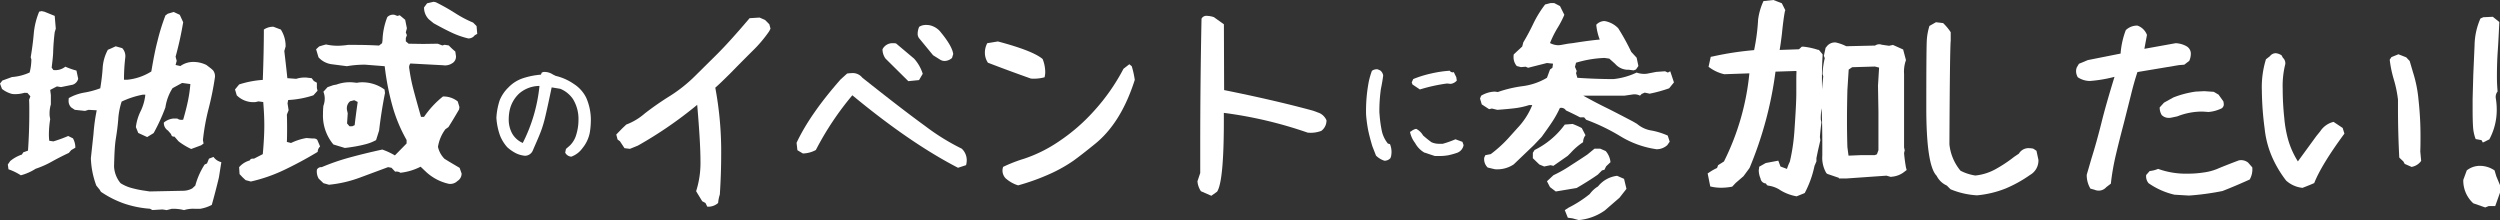
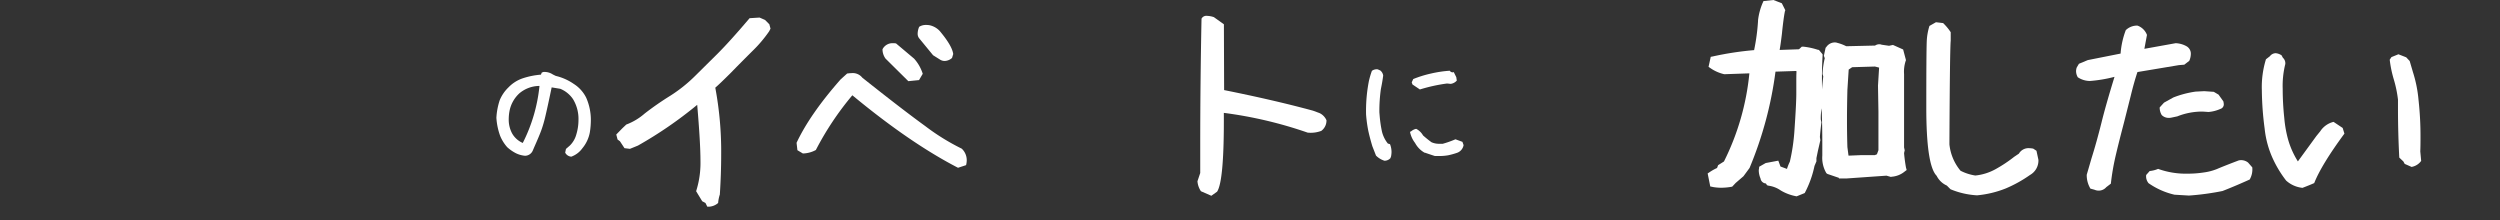
<svg xmlns="http://www.w3.org/2000/svg" viewBox="0 0 674.87 59.41">
  <rect x="0" y="0" width="674.87" height="59.41" fill="#333333" stroke="none" />
  <g id="レイヤー_2" data-name="レイヤー 2">
    <g id="文字">
-       <path d="M2.29,45.7l-.18-1.29.64-.93a9.77,9.77,0,0,1,3.17-1.76l.35-.59,1.29-.47q.35-5.08.35-10.19c0-1.56,0-2.74-.06-3.52L8.2,26l-.82-.94H6.56a8.66,8.66,0,0,1-2.46.35,4.8,4.8,0,0,1-.88-.06A7.33,7.33,0,0,1,.53,24L0,22.56l.64-.82,2.58-.94A14,14,0,0,0,8,19.57a14.66,14.66,0,0,0,.47-3.52l-.18-.58c.39-2.35.66-4.45.82-6.33a19.91,19.91,0,0,1,1.47-6L11.25,3l.76.17,2.76,1.12.29,3.45-.29.94c-.2,1.6-.34,3.28-.41,5,0,1.1-.18,2.62-.41,4.57l.46.65A4.3,4.3,0,0,0,17.64,18a19.47,19.47,0,0,0,3,1.05l.47,2.23a2.28,2.28,0,0,1-1.46,1.58l-3.17.65-1.11-.18-1.82.94.18,1.4v2.52a8.36,8.36,0,0,0-.35,2.46,4.65,4.65,0,0,0,.06.88l.11.65a26.39,26.39,0,0,0-.35,4.28A14.45,14.45,0,0,0,13.3,38l1.11.17a38.32,38.32,0,0,0,4-1.46l1.29.64a5.19,5.19,0,0,1,.64,2.52l-1.11.65-.65.76c-1.28.59-2.75,1.33-4.39,2.23a25.13,25.13,0,0,1-4.57,2.05,14.07,14.07,0,0,1-4,1.76A15,15,0,0,0,2.29,45.7Zm38.84,11-.64-.35a27.59,27.59,0,0,1-7.09-1.44,27,27,0,0,1-6.15-3.13l-.36-.59L26,50.1a23.28,23.28,0,0,1-1.47-7.39l.71-6.56a48.92,48.92,0,0,1,.87-6.38l-2.22-.12-.94.29-2.75-.29L19.22,29a2.43,2.43,0,0,1-.7-1.81,4.08,4.08,0,0,1,.05-.71A12.88,12.88,0,0,1,22.73,25a23.2,23.2,0,0,0,4.34-1.17c.31-1.91.53-3.71.64-5.39a11.71,11.71,0,0,1,1.41-5l.82-.35,1.29-.59L33,13a3.15,3.15,0,0,1,.82,2.52,49.85,49.85,0,0,0-.35,6h.93a14.86,14.86,0,0,0,6.45-2.23c.51-3,1-5.67,1.64-8.12a56,56,0,0,1,2.17-7l.64-.47,1.59-.47,1.64.77L49.45,6a91.05,91.05,0,0,1-2.05,9.31l.3,1.12-.3,1.11,1.29.29a6,6,0,0,1,3.63-1.11,8,8,0,0,1,3.4.82l1.23.94.53.47A2.57,2.57,0,0,1,58,21a80.38,80.38,0,0,1-1.7,8.38,58.27,58.27,0,0,0-1.52,8.43l.17.94-.64.47-2.7,1a18.8,18.8,0,0,1-3.4-2.06l-1.11-1.28-.23,0c-.36,0-.59-.23-.71-.7l-.82-.94a2.42,2.42,0,0,1-1.11-2.16A4.79,4.79,0,0,1,46.76,32h1.11a1.75,1.75,0,0,0,1.11.35,1.86,1.86,0,0,0,.47-.05q.82-2.82,1.29-5.07a37,37,0,0,0,.65-4.54l-2.23-.3-2.58,1.41A13.21,13.21,0,0,0,44.65,29a50.78,50.78,0,0,1-3.17,6.92L39.73,37l-2.41-1.11-.64-1.58A13.33,13.33,0,0,1,38,29.94a13.1,13.1,0,0,0,1.23-4.39h-.65a23.73,23.73,0,0,0-5.74,1.87,19.33,19.33,0,0,0-.93,4.92c-.12,1.53-.34,3.25-.65,5.16s-.39,4.49-.47,7.38a7.56,7.56,0,0,0,1.76,4.57,10.57,10.57,0,0,0,2.93,1.29,28.16,28.16,0,0,0,3,.65l1.93.29,8.91-.18a5.31,5.31,0,0,0,2.58-.64l.82-.76a20.34,20.34,0,0,1,2.52-5.69l.64-.29.53-1.29,1.23-.47a3.5,3.5,0,0,0,2.11,1.41l-.65,4.1c-.58,2.46-1.23,4.94-1.93,7.44A10.12,10.12,0,0,1,54,56.37H52.68a8.2,8.2,0,0,0-3,.35,11.46,11.46,0,0,0-3.34-.35L45,56.72l-1.11-.18Z" fill="#fff" />
-       <path d="M66.31,48.63l-.82-.76L64.67,47l-.12-1.87a5.88,5.88,0,0,1,2.87-1.82c.16-.39.53-.55,1.12-.47l2.4-1.23c.27-3,.41-5.58.41-7.73q0-2.82-.29-6.33l-1.29-.18-.77.18a6.32,6.32,0,0,1-5.09-1.82l-.47-1.58,1.11-1.35a26,26,0,0,1,6.39-1.23q.28-7.5.29-13.59a4.43,4.43,0,0,1,2.58-.76l2,.76a8.22,8.22,0,0,1,1.29,4.57l-.35,1.23q.58,4.92.82,7.32l2.4.18a7.33,7.33,0,0,1,2.29-.35,4.6,4.6,0,0,1,.87.06l1,.11.59.77.82.46v1.41l.17.76-1.11,1.23A26,26,0,0,1,77.79,27l-.17.88.29,1.88-.47,1.17q.06,1.23.06,3.69t-.06,3.69l1.12.29a15.41,15.41,0,0,1,4.16-1.34l1.46.11h.35c.71,0,1.12.22,1.23.65l.65,1.52A2.1,2.1,0,0,0,85.76,41a104.79,104.79,0,0,1-9.31,5A42.76,42.76,0,0,1,67.72,49Zm21,.82-1.28-1.23a3.81,3.81,0,0,1-.47-2.46,1.33,1.33,0,0,1,1.29-.64,58.7,58.7,0,0,1,7.35-2.55c2.6-.72,5.61-1.46,9-2.2a19.17,19.17,0,0,1,3.4,1.58l3.16-3.22v-.94a40.9,40.9,0,0,1-3.83-9.2,69.81,69.81,0,0,1-2.08-10.72l-5.28-.41a27.56,27.56,0,0,0-4.92.41l-4.1-.53a5.79,5.79,0,0,1-3.57-1.87l-.65-2.17.82-.76.94-.29L88,12a14.44,14.44,0,0,0,3.22.35,21.07,21.07,0,0,0,2.7-.23H96q3.17,0,6.32.18l.83-.65.11-.76a18.52,18.52,0,0,1,1.29-6.27A2.15,2.15,0,0,1,106.5,4l.77.3.64-.18,1.47,1.23.46,2.29-.29,1.11.29.76-.29.76v.88l.76.65,3.93.06,3.93-.06,1.23.47.64-.18,1.11.18a21.12,21.12,0,0,0,1.76,1.64l.18,1.23a2.08,2.08,0,0,1-1.12,2,3.46,3.46,0,0,1-2.4.47l-8.79-.47a1.66,1.66,0,0,0-.29,1.41,47.25,47.25,0,0,0,1.11,5.59q.7,2.67,2.05,7.41h.82a25,25,0,0,1,5.1-5.5,6.06,6.06,0,0,1,4,1.34l.46,1.53-.11.64q-1.81,3.11-2.87,4.75l-.82.58a10.81,10.81,0,0,0-2,4.75,6.63,6.63,0,0,0,1.75,3.22l1.23.76,2.87,1.7.53,1.53a2.32,2.32,0,0,1-1.11,2,2.76,2.76,0,0,1-2.4.76,13.24,13.24,0,0,1-6.1-3.22L113.54,45a15.81,15.81,0,0,1-5.45,1.64,1.83,1.83,0,0,0-1.41-.29l-1-1.06-.93-.17L97,48a32.91,32.91,0,0,1-8.2,1.87ZM90,39a12.11,12.11,0,0,1-2.81-8.26c0-.43,0-1.15.11-2.17a5.61,5.61,0,0,0,.36-1.93,4.87,4.87,0,0,0-.36-1.87l1.12-1.24L89.92,23l.94-.18a10.36,10.36,0,0,1,4.45-.58l1,.11.76-.11a10.22,10.22,0,0,1,6.74,1.93l.12.94q-1,5-1.59,10.13l-.82,2.58A12.23,12.23,0,0,1,98.42,39c-1.1.28-2.16.49-3.19.65s-1.75.25-2.14.29Zm5.74-5.21q.24-2.18.82-6.27l-.93-.47-1.12.29a2.42,2.42,0,0,0-.88,1.88,2.35,2.35,0,0,0,.06.58l.18.77-.18,2.75.65.76h.76ZM117.05,6.27l-1.29-1.06A4.48,4.48,0,0,1,114.47,2l.82-1.11,1.76-.41.59.12a56.51,56.51,0,0,1,5.21,2.93,30.67,30.67,0,0,0,4.87,2.57l.93.94.18,2.11-.65.35a2.14,2.14,0,0,1-1.75.88,22.43,22.43,0,0,1-4.25-1.46Q120.16,8,117.05,6.27Z" fill="#fff" />
      <path d="M152.57,41.2l.21-1,1.06-.92a6.62,6.62,0,0,0,1.74-3,13.5,13.5,0,0,0,.58-3.9,10.28,10.28,0,0,0-1.47-5.61,7.63,7.63,0,0,0-3.45-2.8l-2.32-.38c-.8,3.83-1.38,6.48-1.73,7.93a32.14,32.14,0,0,1-1.08,3.68q-.54,1.48-1.91,4.56l-.38.89a2.3,2.3,0,0,1-2.08,1.4,7.06,7.06,0,0,1-2.46-.68,10.74,10.74,0,0,1-2.36-1.64A10.7,10.7,0,0,1,135,36.64a17.45,17.45,0,0,1-1-4.84,18.08,18.08,0,0,1,.89-4.73,10.15,10.15,0,0,1,2.36-3.47,9.62,9.62,0,0,1,3.83-2.45,20.76,20.76,0,0,1,4.95-1l.21-.55.44-.17a4.06,4.06,0,0,1,2.57.68l.78.38a14.37,14.37,0,0,1,4.87,2.17,9.28,9.28,0,0,1,3.34,3.71,14.81,14.81,0,0,1,1.26,6.08,21.34,21.34,0,0,1-.27,3.25,9.36,9.36,0,0,1-2,4.3,6.4,6.4,0,0,1-3,2.29A2,2,0,0,1,152.57,41.2Zm-6.94-18a8.44,8.44,0,0,0-5.43,2,8.72,8.72,0,0,0-2.7,5,12.22,12.22,0,0,0-.17,2,7.86,7.86,0,0,0,.9,3.79,6.05,6.05,0,0,0,2.89,2.6A43.5,43.5,0,0,0,145.63,23.22Z" fill="#fff" />
      <path d="M190.44,54.79l-.88-.47-1.64-2.7.17-.58a24.52,24.52,0,0,0,.88-4.52,25.73,25.73,0,0,0,.12-3.1q0-4.8-.88-15.12a110.29,110.29,0,0,1-16,11l-2.16.88L168.58,40l-1.23-1.87-.64-.47-.35-1.35L168,34.63l1.05-1a16.42,16.42,0,0,0,5-3,80.3,80.3,0,0,1,6.92-4.8,39.49,39.49,0,0,0,6.79-5.45l5.92-5.86q3.45-3.45,8.67-9.61l2.7-.17,1.46.64,1.17,1.17L208,7.73l-.36.71A35.24,35.24,0,0,1,203,13.89c-2.74,2.73-4.61,4.63-5.63,5.68q-3,3-4.28,4.1a93.24,93.24,0,0,1,1.59,18.22c0,3.33-.12,6.86-.36,10.61a9.65,9.65,0,0,0-.46,2.29,4,4,0,0,1-2.93,1Z" fill="#fff" />
      <path d="M258.62,45.29q-12.94-6.67-28.53-19.57a79.8,79.8,0,0,0-9.85,14.77,7.65,7.65,0,0,1-3.51.94l-1.47-.88-.23-2q3.63-7.74,11.89-17.11l1.76-1.59a11,11,0,0,1,1.23-.11,3.27,3.27,0,0,1,2.87,1.23Q243.63,29.59,249.72,34a60,60,0,0,0,9.9,6.13,4.26,4.26,0,0,1,1.35,3.1,5.46,5.46,0,0,1-.18,1.35ZM245.2,21.91l-6.15-6.09a4.28,4.28,0,0,1-.82-2.52A3,3,0,0,1,241,11.66a4.72,4.72,0,0,1,.88.06l4.87,4.1a11,11,0,0,1,2.34,4.1l-1,1.7Zm6.68-7-3.8-4.63a2,2,0,0,1-.36-1.23,4.87,4.87,0,0,1,.41-1.81A3.25,3.25,0,0,1,250,6.74a4.8,4.8,0,0,1,.88.06,5.25,5.25,0,0,1,2.81,1.58q3.35,4,3.63,6.21L257,15.64a3.12,3.12,0,0,1-2,.82,2.42,2.42,0,0,1-1.11-.29Z" fill="#fff" />
-       <path d="M266.69,16.93a4.81,4.81,0,0,1-.82-2.75,5.36,5.36,0,0,1,.64-2.52l2.87-.47q9.5,2.52,12.08,4.75a9.74,9.74,0,0,1,.7,3.45,5.92,5.92,0,0,1-.18,1.47,10.88,10.88,0,0,1-3.69.35Q272.49,19.16,266.69,16.93Zm4.75,31.18a3.05,3.05,0,0,1-.82-2.06,3.21,3.21,0,0,1,.17-1,40.06,40.06,0,0,1,5.74-2.23,38,38,0,0,0,9.29-4.63A49.86,49.86,0,0,0,295.28,30a54.13,54.13,0,0,0,8-11.43l1.58-1.23.65.53a24,24,0,0,1,.82,3.69q-3.69,11.61-10.73,17.29-3.69,3-5.88,4.57a39.46,39.46,0,0,1-5.89,3.34,59.31,59.31,0,0,1-9,3.28A9.2,9.2,0,0,1,271.44,48.11Z" fill="#fff" />
      <path d="M327,52.85l-2.81-1.23a5.56,5.56,0,0,1-.94-2.69L324,46.7V39.79q0-17.29.35-34.75a1.46,1.46,0,0,1,1.47-.76,6.2,6.2,0,0,1,1.87.35l2.7,1.93.06,17.76q13.65,2.74,24,5.56l1.76.65a3.87,3.87,0,0,1,1.87,1.93,3.46,3.46,0,0,1-1.4,2.87,8.07,8.07,0,0,1-3.69.47,112.77,112.77,0,0,0-22.62-5.33q.12,18.35-1.82,21.27Z" fill="#fff" />
      <path d="M371.45,42l-1-2.56c-.5-1.69-.87-3.11-1.11-4.27a36.58,36.58,0,0,1-.57-4.24,41.93,41.93,0,0,1,.75-9,22.76,22.76,0,0,1,.82-2.8,2.14,2.14,0,0,1,1.58-.41l.68.3a2.14,2.14,0,0,1,.79,1.37c-.16,1.23-.37,2.44-.62,3.62a42.32,42.32,0,0,0-.41,6.33l.07.82a32.53,32.53,0,0,0,.63,4.37,8.29,8.29,0,0,0,1.59,3.22l.58.17a5.74,5.74,0,0,1,.41,2.15,7,7,0,0,1-.13,1.16l-.18.48a2.16,2.16,0,0,1-1.6.68A5.6,5.6,0,0,1,371.45,42Zm13.16-.75A6.6,6.6,0,0,1,382,38.6a7.2,7.2,0,0,1-1.37-3l.38-.21a2.87,2.87,0,0,1,1.29-.61,4.54,4.54,0,0,1,1.85,1.78c.8.7,1.56,1.32,2.29,1.84a4.94,4.94,0,0,0,2.22.41c.36,0,.64,0,.82,0a26.26,26.26,0,0,0,2.91-1l.51-.21,1.88.69.31.88a2.68,2.68,0,0,1-1.78,2.09,20.52,20.52,0,0,1-2.34.65,12.9,12.9,0,0,1-2.55.2c-.45,0-.82,0-1.09,0C386.69,41.91,385.8,41.61,384.61,41.2ZM381.3,22.81l-.21-.58.41-.89a29.78,29.78,0,0,1,4.75-1.48,32,32,0,0,1,5.1-.77,1,1,0,0,0,.75.44,1,1,0,0,0,.34-.07l.68,1.37.14.92a2.67,2.67,0,0,1-1.64.89l-1-.1a45.4,45.4,0,0,0-7.32,1.61Z" fill="#fff" />
-       <path d="M401.61,45.23a3.1,3.1,0,0,1-.94-2.69l.29-.65,1.47-.29a34.22,34.22,0,0,0,4.62-4.16l2.58-2.87a19.5,19.5,0,0,0,4-6.21h-.82a21,21,0,0,1-3.61.82c-1.19.16-2.86.31-5,.47l-1.46-.35-.76.17L400,28.18l-.47-1.58.3-.76a7.55,7.55,0,0,1,3.69-1.11l.82.11A33.4,33.4,0,0,1,411,23.26,17.21,17.21,0,0,0,417.6,21l.82-2.23.65-.47.17-1.11-1.64-.18-5.1,1.29-.64-.29-1.29.11-1.11-.29a3.61,3.61,0,0,1-.88-2.4,3.36,3.36,0,0,1,.06-.76l2.28-2.11.29-1.12Q412.68,9,414,6.21a29.75,29.75,0,0,1,3.1-5L418.6.82h.94l1.58.82L422.29,4a26.21,26.21,0,0,1-1.93,3.69,28.77,28.77,0,0,0-1.94,3.93,5,5,0,0,0,2.23.59,6.77,6.77,0,0,0,1-.12l1.59-.29,1.46-.18q4.46-.71,7.15-.94a14.67,14.67,0,0,1-.94-4,3.08,3.08,0,0,1,2.23-1,6.65,6.65,0,0,1,3.69,1.94,60.92,60.92,0,0,1,3.52,6.38l1.46,1.58.47,2.23-.65.94L441,19l-1.29-.17A4.61,4.61,0,0,1,436,17.23l-1.58-1.41-1.29-.18a30.23,30.23,0,0,0-7.68,1.29l-.29,1.12.47,1.11-.18.59L425.8,21q4.93.34,9.73.35a19,19,0,0,0,6.27-1.76,5.88,5.88,0,0,0,2.05.35,4.29,4.29,0,0,0,.82-.06l2.4-.47,2.41-.17.76.35.64-.35,1,3-1.29,1.59a37.5,37.5,0,0,1-5.27,1.46L444,25l-.82.35-.47.47a3.28,3.28,0,0,0-1.76-.35l-2.4.35H427.39c2.38,1.33,4.63,2.5,6.73,3.52,1.49.74,3.71,1.89,6.68,3.45l1.12.65a7.83,7.83,0,0,0,4,1.81,19.47,19.47,0,0,1,4.28,1.35l.53,1.64-.65.94a4.3,4.3,0,0,1-2.87,1.11,25.58,25.58,0,0,1-9.79-3.51,53.17,53.17,0,0,0-9.25-4.46l-.53-.64h-1.11c-.94-.51-2.21-1.13-3.81-1.88a1.46,1.46,0,0,0-1.64-.64,27.47,27.47,0,0,1-1.91,3.49c-.72,1.11-1.73,2.54-3,4.3l-2.11,2.23-5.45,5.21a8,8,0,0,1-5.1,1.29Zm15.23-.29-1.29-.53-1.76-1.7V41.25l.47-.76a22.14,22.14,0,0,0,8.15-6.86l2.11-.17A20.51,20.51,0,0,1,427,34.57l1,1.93a3,3,0,0,0-.64,1.88,17.15,17.15,0,0,0-3.34,2.87l-.82.82-3.87,2.7-.76-.18Zm1.58,5.57-.82-1.58,1.76-1.64a35.26,35.26,0,0,0,4.75-2.7q2.92-1.87,4.39-2.87l1.93-1.58H432l1.46.64a5.41,5.41,0,0,1,1.29,3l-1.17,1.11-.47.94-.65.17-1.11,1.12c-1.09.78-2.58,1.74-4.45,2.87l-1.29.76-5.63.94Zm6.1,8.44-1.29-.18-.82-2.05,1-.65a31.77,31.77,0,0,0,5.74-3.69,7.56,7.56,0,0,1,2.23-2.05,7.74,7.74,0,0,1,5.16-2.87l1.87.82.65,2.7-1.88,2.4-4,3.46a14.52,14.52,0,0,1-7,2.57Z" fill="#fff" />
      <path d="M485,53a12.72,12.72,0,0,1-4.28-1.58,7.57,7.57,0,0,0-3.28-1.29L477,50l-.29-.47a1.57,1.57,0,0,1-1.46-1.35,5.83,5.83,0,0,1-.47-2,2.24,2.24,0,0,1,.06-.64l.05-.53,1.76-1,3.4-.64.59,1.58,1.75.65a12.86,12.86,0,0,1,.77-1.94,51.56,51.56,0,0,0,1.23-8.2q.52-7.5.52-10.2V22.44c0-1.37,0-2.42.06-3.16l-.12-.12-5.56.18a101.18,101.18,0,0,1-7,26l-1.64,2.23-2.11,1.82-.94,1a16.35,16.35,0,0,1-2.93.29,12.51,12.51,0,0,1-2.11-.17l-.88-.18-.7-3.51.53-.35a13.19,13.19,0,0,1,2-1.12l.29-.76,1.58-1a67.74,67.74,0,0,0,6.86-23.79l-6.62.23h-.18a10.75,10.75,0,0,1-3.63-1.58l-.59-.41.59-2.7.58-.11a84.57,84.57,0,0,1,11.14-1.7v-.06a54.21,54.21,0,0,0,1.05-7.85V5.45A16.91,16.91,0,0,1,475.81.82l.24-.53L478.74,0,481,.88l.94,1.87-.12.36q-.36,1.82-.76,5.68v.06c-.24,2-.45,3.57-.65,4.63l5.22-.18.76-.7h.47a19.25,19.25,0,0,1,3.81.82l.35.06L492,14.65v.41c-.11,1.91-.17,3.87-.17,5.86,0,1.44,0,2.52.06,3.22,0-.78.13-1.95.29-3.52L492,20V19.8a22.79,22.79,0,0,1,.59-4.1l-.24-.64.47-2.17.18-.18a2.77,2.77,0,0,1,2.69-1.23l.18.06a11.48,11.48,0,0,1,2.52.94l7.79-.18a1.94,1.94,0,0,1,1.06-.35,1.6,1.6,0,0,1,.7.12l2,.29,1.06-.23,2.75,1.23.76,2.87-.12.35A9.32,9.32,0,0,0,514,20v19.8l.17.77-.17.76c.11,1.33.29,2.63.52,3.92l.18.65-.47.35a6.22,6.22,0,0,1-3.63,1.46l-.12.06-1.23-.35-10.84.76h-2v-.17l-2.93-1-.29-.12L493,46.7A8.14,8.14,0,0,1,491.93,42V38.79q0-4.76-.18-9.55a14.38,14.38,0,0,0-.23,3.05l.17.7c-.23,1.91-.37,3.24-.41,4l.12.88-.65,2.81-.41,2v.88l-.52,1.23a27.55,27.55,0,0,1-2.64,7.32Zm14-11h.41l2.93-.12h3.75l.58-.23.41-1.11V30.12l-.12-7,.3-4.87-1.12-.29-6.15.18-.94.64-.35,5.51c-.08,3.36-.11,5.92-.11,7.67s0,4.3.11,7.74Z" fill="#fff" />
      <path d="M526.54,51.09l-1-1a5.62,5.62,0,0,1-2.75-2.64Q520,44.66,520,29.06q0-14.82.12-17.87A16,16,0,0,1,520.85,7l1.76-1,1.93.23a14.19,14.19,0,0,1,2.05,2.46V11q-.23,2.34-.35,27.95a13.22,13.22,0,0,0,3,7.14,13,13,0,0,0,4,1.29,14.21,14.21,0,0,0,5.47-1.72,36.84,36.84,0,0,0,5-3.32l1.29-.87A3,3,0,0,1,547.81,40a6.92,6.92,0,0,1,1.05.12l.88.58.53,2.46A4.47,4.47,0,0,1,548,47.23a34.86,34.86,0,0,1-6.53,3.63,27.67,27.67,0,0,1-7.77,1.87A21.87,21.87,0,0,1,526.54,51.09Z" fill="#fff" />
-       <path d="M564.31,50.92a7,7,0,0,1-1-3.75l1.28-4.4q1.35-4.27,2.7-9.66,1.17-4.75,3.52-12.37a37.36,37.36,0,0,1-6.63,1.12,6,6,0,0,1-3.28-1,3.31,3.31,0,0,1-.47-1.64,3.11,3.11,0,0,1,.18-1l.59-1,2.4-1,8.85-1.76a22.36,22.36,0,0,1,1.4-6.32A4.38,4.38,0,0,1,577,6.91a4.25,4.25,0,0,1,2.57,2.52l-.7,3.75,8.44-1.52a6.48,6.48,0,0,1,2.93.82,2.3,2.3,0,0,1,1.17,2.11,4.91,4.91,0,0,1-.41,1.82l-1.35,1.05-1.46.12L577,19.45c-.67,2-1.27,4.18-1.82,6.45L573.39,33q-1.51,5.74-2.34,9.34a64.78,64.78,0,0,0-1.23,7.24l-1.23.94a2.7,2.7,0,0,1-2,.94,2.86,2.86,0,0,1-1.18-.24ZM587,52.56a20.09,20.09,0,0,1-7-3.11,2.87,2.87,0,0,1-.64-2.22l.94-1.06a7.92,7.92,0,0,0,2.28-.58,22,22,0,0,0,8,1.29,27.75,27.75,0,0,0,4.36-.33,14.54,14.54,0,0,0,3.49-.91q1.88-.81,5.92-2.34a3,3,0,0,1,2.52.59L608,45.18a5.51,5.51,0,0,1-.7,3.28c-2.07.93-4.51,2-7.33,3.1a70,70,0,0,1-9.08,1.23Zm-.87-20.8a2.81,2.81,0,0,1-.65.06,2.61,2.61,0,0,1-1.93-.77A3.86,3.86,0,0,1,583,29l1.17-1.29,2.52-1.4a26.64,26.64,0,0,1,6-1.58l2.34-.12,2.58.18,1.29.76,1.29,1.81a5.15,5.15,0,0,1,.12.76,1.29,1.29,0,0,1-.94,1.29,9.8,9.8,0,0,1-3.22.82c-.86-.07-1.47-.11-1.82-.11a18.09,18.09,0,0,0-6.56,1.29Z" fill="#fff" />
+       <path d="M564.31,50.92a7,7,0,0,1-1-3.75l1.28-4.4q1.35-4.27,2.7-9.66,1.17-4.75,3.52-12.37a37.36,37.36,0,0,1-6.63,1.12,6,6,0,0,1-3.28-1,3.31,3.31,0,0,1-.47-1.64,3.11,3.11,0,0,1,.18-1l.59-1,2.4-1,8.85-1.76a22.36,22.36,0,0,1,1.4-6.32A4.38,4.38,0,0,1,577,6.91a4.25,4.25,0,0,1,2.57,2.52l-.7,3.75,8.44-1.52a6.48,6.48,0,0,1,2.93.82,2.3,2.3,0,0,1,1.17,2.11,4.91,4.91,0,0,1-.41,1.82l-1.35,1.05-1.46.12L577,19.45c-.67,2-1.27,4.18-1.82,6.45L573.39,33q-1.51,5.74-2.34,9.34a64.78,64.78,0,0,0-1.23,7.24l-1.23.94a2.7,2.7,0,0,1-2,.94,2.86,2.86,0,0,1-1.18-.24ZM587,52.56a20.09,20.09,0,0,1-7-3.11,2.87,2.87,0,0,1-.64-2.22l.94-1.06a7.92,7.92,0,0,0,2.28-.58,22,22,0,0,0,8,1.29,27.75,27.75,0,0,0,4.36-.33,14.54,14.54,0,0,0,3.49-.91q1.88-.81,5.92-2.34a3,3,0,0,1,2.52.59L608,45.18a5.51,5.51,0,0,1-.7,3.28c-2.07.93-4.51,2-7.33,3.1a70,70,0,0,1-9.08,1.23Zm-.87-20.8a2.81,2.81,0,0,1-.65.06,2.61,2.61,0,0,1-1.93-.77A3.86,3.86,0,0,1,583,29l1.17-1.29,2.52-1.4a26.64,26.64,0,0,1,6-1.58l2.34-.12,2.58.18,1.29.76,1.29,1.81a5.15,5.15,0,0,1,.12.76,1.29,1.29,0,0,1-.94,1.29,9.8,9.8,0,0,1-3.22.82c-.86-.07-1.47-.11-1.82-.11a18.09,18.09,0,0,0-6.56,1.29" fill="#fff" />
      <path d="M617.14,48.75a30.23,30.23,0,0,1-3.48-5.68,25.75,25.75,0,0,1-2.32-8.32,83.5,83.5,0,0,1-.76-10.43A25.36,25.36,0,0,1,611.69,16l1.06-.82a2,2,0,0,1,1.58-.82,3.41,3.41,0,0,1,1.58.58l.35.65a2,2,0,0,1,.65,1.7,24.29,24.29,0,0,0-.7,6.73,73.58,73.58,0,0,0,.43,7.86,31.53,31.53,0,0,0,1.09,6,22.87,22.87,0,0,0,2.58,5.69l5-6.86,1.05-1.29a5.93,5.93,0,0,1,3.58-2.52l2.46,1.64.47,1.53q-6.21,8.43-8.15,13.35c-.7.32-1.76.75-3.16,1.29A7.75,7.75,0,0,1,617.14,48.75Zm32-4.51-.35-.65-1.11-1.05q-.34-6.51-.35-13V26.89a31.85,31.85,0,0,0-1.11-5.39,30.69,30.69,0,0,1-1.12-5.39l.47-.7,1.88-.76,2.1.82.94,1,.88,3A34.59,34.59,0,0,1,652.88,27a89.75,89.75,0,0,1,.53,10.17q0,2.46-.06,3.69l.24,2.58A4.07,4.07,0,0,1,651,45.06Z" fill="#fff" />
-       <path d="M670.88,56l-3.22-1.12a8.29,8.29,0,0,1-2.7-6.32L665.9,46a5.7,5.7,0,0,1,3.34-1.23A7.07,7.07,0,0,1,673.4,46l.47,1.58,1,2.4V52l-1.29,3.63h-1.76Zm-.64-17.52-.36-.65-1.58-.29a11.15,11.15,0,0,1-.7-3.22c-.08-1.13-.12-2.7-.12-4.69v-3l.18-6.5.35-8A18.45,18.45,0,0,1,669.59,5l.76-.35,2.58-.12,1.76,1.41c-.16,3.32-.29,5.86-.41,7.62-.16,2.14-.24,4.55-.24,7.2q0,1.88.18,3.93a2.38,2.38,0,0,0-.47,1.93,18.23,18.23,0,0,1,.24,3,16.74,16.74,0,0,1-2,8Z" fill="#fff" />
    </g>
  </g>
</svg>